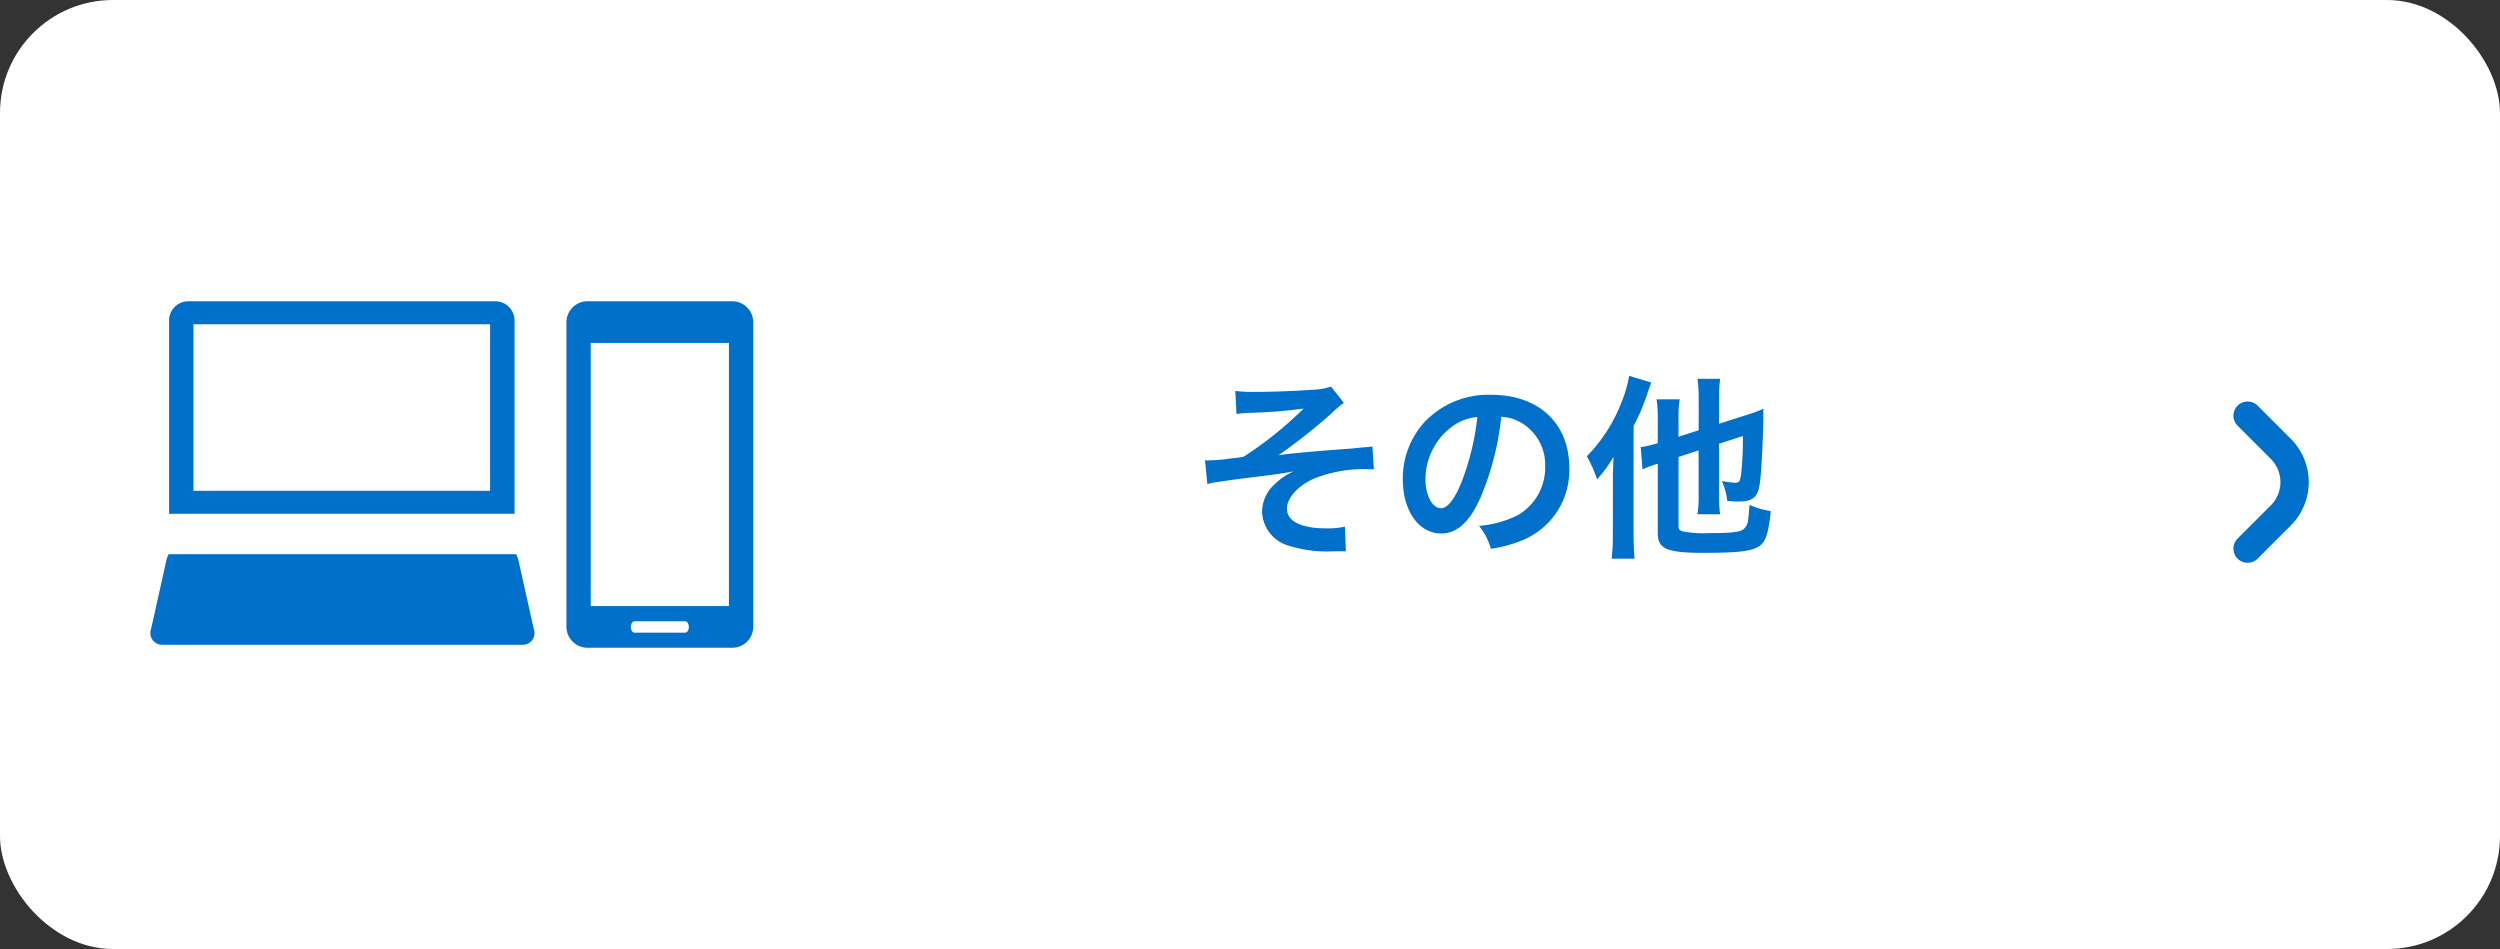
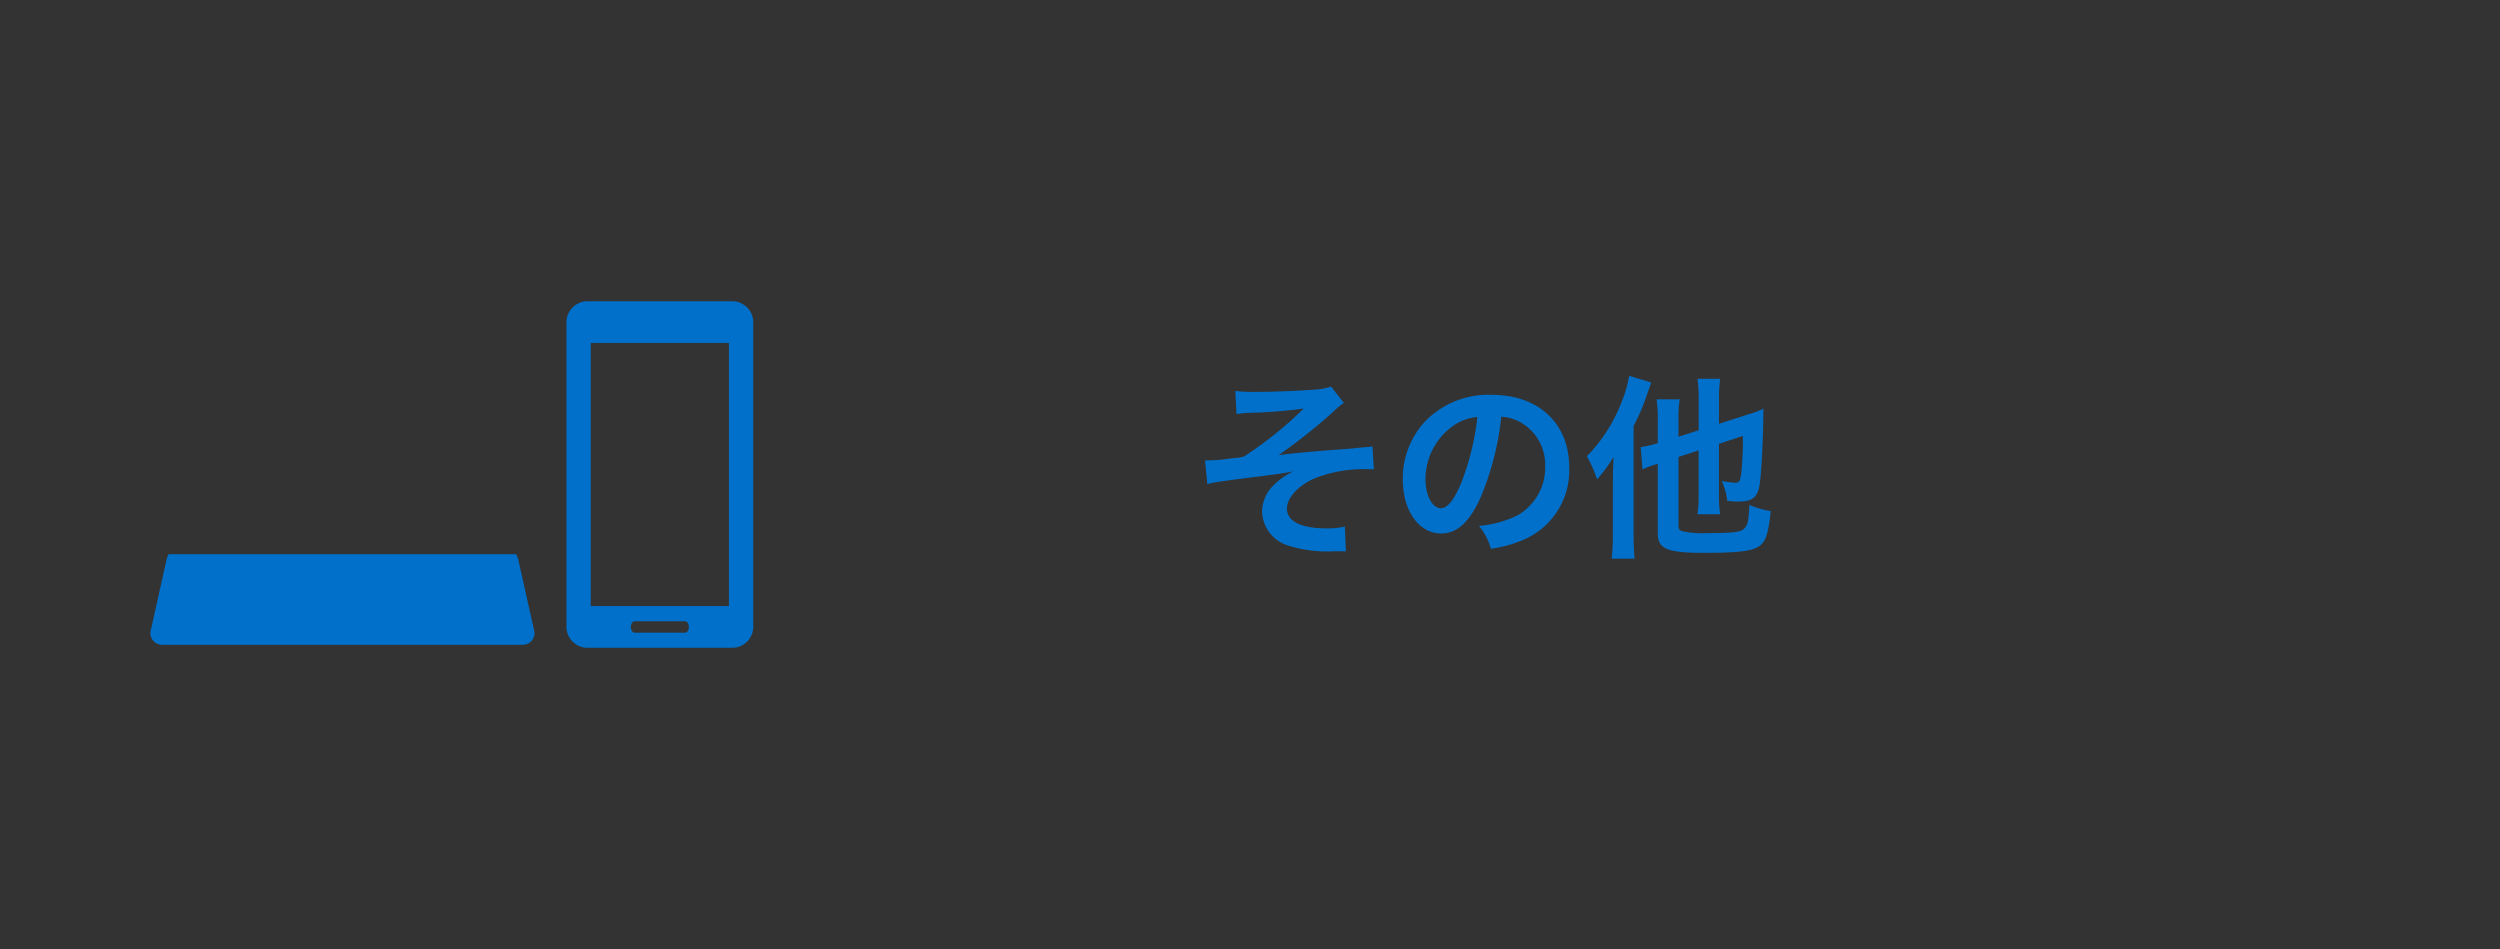
<svg xmlns="http://www.w3.org/2000/svg" width="165.961" height="63" viewBox="0 0 165.961 63">
  <rect x="0" y="0" width="165.961" height="63" fill="#333333" stroke="none" />
  <defs>
    <clipPath id="a">
-       <rect width="12" height="12" fill="none" stroke="#707070" stroke-width="1" />
-     </clipPath>
+       </clipPath>
  </defs>
  <g transform="translate(-15.039 -593.5)">
-     <rect width="165.961" height="63" rx="7.5" transform="translate(15.039 593.5)" fill="#fff" />
    <path d="M26.125,5.485a7.268,7.268,0,0,1,.832-.078,32.1,32.1,0,0,0,3.627-.286,25.033,25.033,0,0,1-3.991,3.2,6.778,6.778,0,0,1-.741.1c-.26.039-.429.052-.494.065-.312.039-.858.078-1.118.078a1.436,1.436,0,0,1-.208-.013l.156,1.586a4.437,4.437,0,0,1,.6-.13c.871-.13,1.573-.221,2.093-.286.364-.052.845-.1,1.43-.182.624-.078,1.04-.143,1.6-.247a4.456,4.456,0,0,0-1.391.988,2.486,2.486,0,0,0-.7,1.69,2.437,2.437,0,0,0,1.833,2.275,8.486,8.486,0,0,0,2.418.364h.169c.364-.013.572-.013.663-.013.182,0,.338,0,.481.013l-.065-1.651a5.045,5.045,0,0,1-1.235.117c-1.677,0-2.613-.468-2.613-1.313,0-.7.715-1.495,1.768-1.976a8.782,8.782,0,0,1,3.614-.637h.39L35.147,7.63a2.153,2.153,0,0,1-.429.052c-.117.013-.455.039-.923.091-.3.026-.9.065-1.716.13-1.573.13-2.509.221-3.159.312a37.287,37.287,0,0,0,3.575-2.834,5.559,5.559,0,0,1,.754-.637L32.4,3.665a4.478,4.478,0,0,1-1.222.208c-1.014.078-2.691.143-3.861.143a8.776,8.776,0,0,1-1.274-.065ZM43.7,5.667a2.841,2.841,0,0,1,1.313.39,3.221,3.221,0,0,1,1.6,2.886,3.64,3.64,0,0,1-1.807,3.25,6.909,6.909,0,0,1-2.587.715,4.147,4.147,0,0,1,.793,1.521,8.5,8.5,0,0,0,2.041-.546,5.008,5.008,0,0,0,3.159-4.849c0-2.925-2.028-4.823-5.148-4.823a5.836,5.836,0,0,0-4.472,1.82,5.584,5.584,0,0,0-1.43,3.783c0,2.093,1.066,3.6,2.548,3.6,1.066,0,1.9-.767,2.639-2.444A18.807,18.807,0,0,0,43.7,5.667Zm-1.586.013a17.133,17.133,0,0,1-1.079,4.394c-.468,1.118-.91,1.664-1.339,1.664-.572,0-1.027-.845-1.027-1.911a4.352,4.352,0,0,1,1.768-3.51A3.309,3.309,0,0,1,42.115,5.68ZM56.8,7.9v2.9a7.792,7.792,0,0,1-.078,1.339h1.508a8.032,8.032,0,0,1-.078-1.3V7.461l1.586-.52a21.378,21.378,0,0,1-.1,2.405c-.078.611-.13.7-.416.7a5.528,5.528,0,0,1-.884-.117,4.312,4.312,0,0,1,.364,1.326c.325.026.468.039.715.039,1,0,1.326-.286,1.456-1.261.1-.845.195-2.639.221-4.2,0-.325,0-.429.013-.7a7.6,7.6,0,0,1-1.053.39l-1.9.611V4.406a8.84,8.84,0,0,1,.078-1.261H56.727a9.985,9.985,0,0,1,.078,1.3V6.564l-1.339.429V5.836a7.369,7.369,0,0,1,.078-1.326H54.01a8.289,8.289,0,0,1,.078,1.378V7.422a7.48,7.48,0,0,1-1.131.26l.117,1.482a6.044,6.044,0,0,1,.754-.3c.052-.013.143-.039.26-.078V13.4c0,1.04.611,1.3,3.042,1.3,2.366,0,3.237-.117,3.731-.468.4-.312.572-.819.728-2.3a5.922,5.922,0,0,1-1.417-.416,9.863,9.863,0,0,1-.091,1.027.9.9,0,0,1-.312.6c-.286.195-.845.247-2.314.247a7.216,7.216,0,0,1-1.638-.1c-.286-.065-.351-.143-.351-.4V8.332Zm-5.694,5.6a13.105,13.105,0,0,1-.078,1.586h1.521c-.039-.494-.065-.962-.065-1.573V6.278a13.439,13.439,0,0,0,.91-2.145c.13-.364.156-.442.26-.741L52.19,2.95A8.084,8.084,0,0,1,51.683,4.7a10.523,10.523,0,0,1-2.3,3.588,8.814,8.814,0,0,1,.676,1.534A9.293,9.293,0,0,0,51.15,8.332c-.039,1.118-.039,1.118-.039,1.43Z" transform="translate(71 615.5)" fill="#0070cb" />
    <g transform="translate(25.039 613.5)">
-       <path d="M25.343,0H4.973A1.278,1.278,0,0,0,3.69,1.266V14.109H26.625V1.266A1.278,1.278,0,0,0,25.343,0ZM25,12.581H5.311V1.528H25V12.581Z" transform="translate(-2.466)" fill="#0070cb" />
      <path d="M24.405,44.841a1.383,1.383,0,0,0-.149-.371H1.2a1.341,1.341,0,0,0-.149.371L.025,49.448a.778.778,0,0,0,.716,1.037H24.72a.776.776,0,0,0,.716-1.037Z" transform="translate(0.002 -27.681)" fill="#0070cb" />
      <path d="M94.177,0H84.426A1.4,1.4,0,0,0,83.1,1.455V21.545A1.4,1.4,0,0,0,84.422,23H94.17A1.4,1.4,0,0,0,95.5,21.545V1.455A1.4,1.4,0,0,0,94.173,0Zm-3.2,22H87.624c-.136,0-.249-.171-.249-.378s.109-.378.249-.378h3.351c.139,0,.249.171.249.378S91.114,22,90.975,22Zm2.913-1.765H84.711V2.765h9.174V20.231Z" transform="translate(-55.496)" fill="#0070cb" />
    </g>
    <g transform="translate(159 619.5)">
      <rect width="12" height="12" fill="none" />
      <g clip-path="url(#a)">
        <path d="M4.091,8.151H.941a.941.941,0,0,1,0-1.881h3.15a2.182,2.182,0,0,0,2.18-2.18V.941a.941.941,0,0,1,1.881,0v3.15A4.065,4.065,0,0,1,4.091,8.151Z" transform="translate(-0.54 6.007) rotate(-45)" fill="#0070cb" />
      </g>
    </g>
  </g>
</svg>